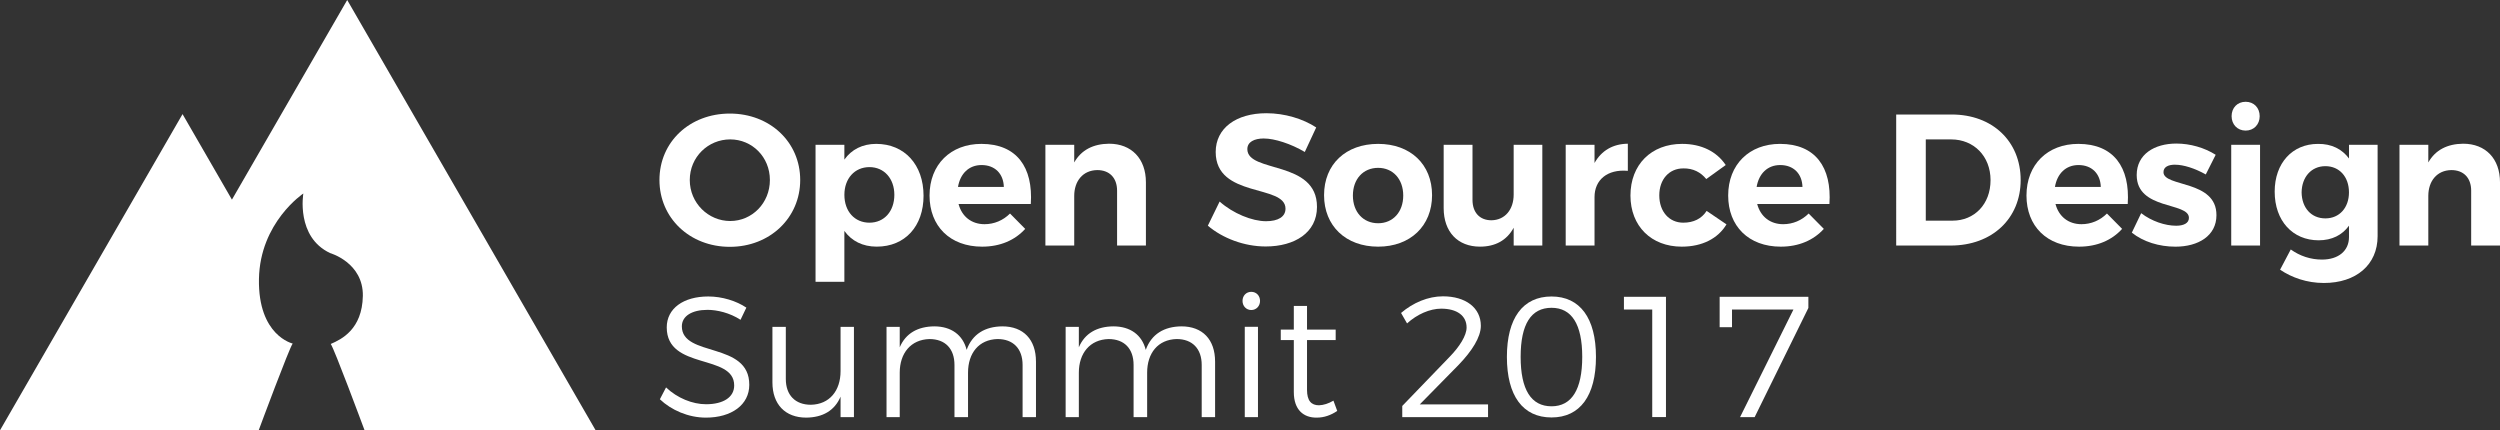
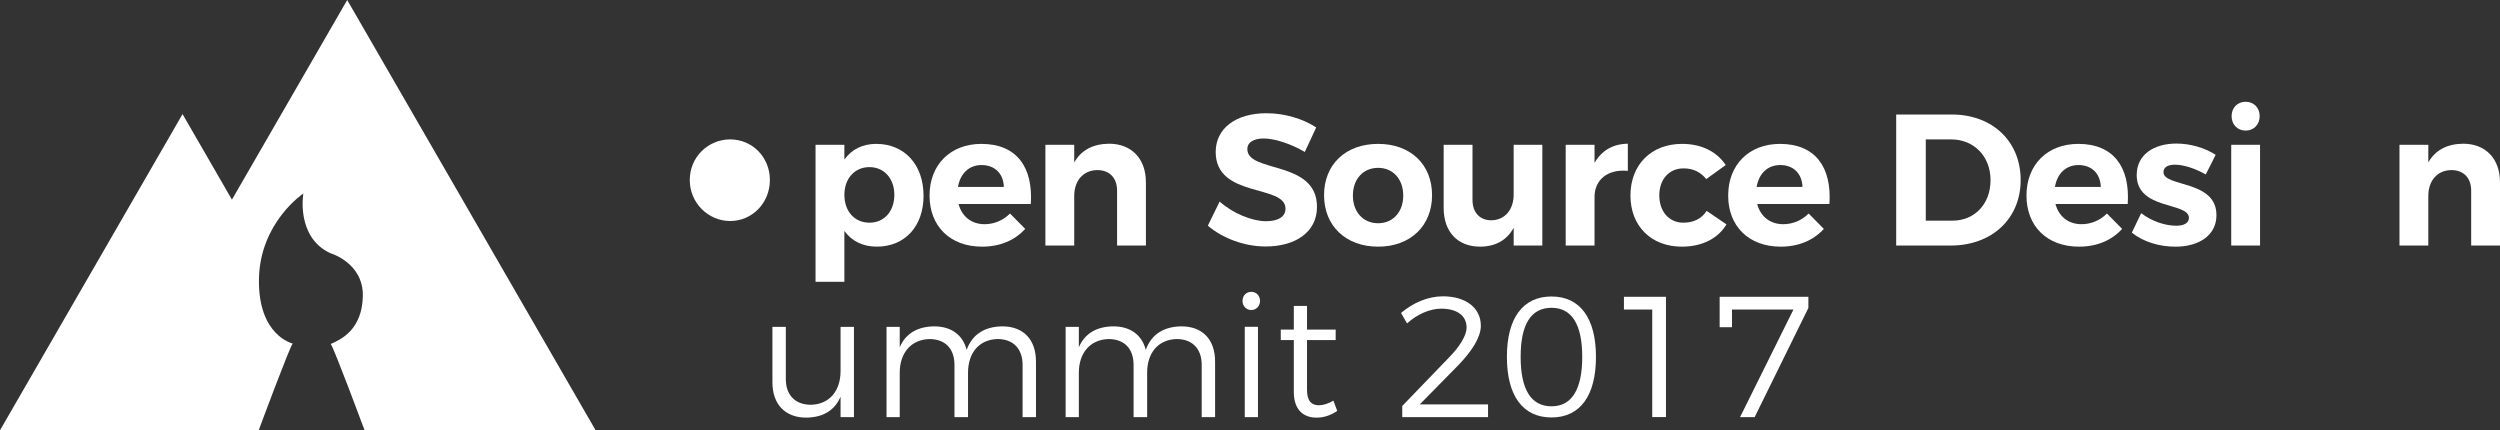
<svg xmlns="http://www.w3.org/2000/svg" xmlns:ns1="http://www.inkscape.org/namespaces/inkscape" xmlns:ns2="http://sodipodi.sourceforge.net/DTD/sodipodi-0.dtd" width="147.865mm" height="25.451mm" viewBox="0 0 147.865 25.451" version="1.1" id="svg4744" ns1:version="0.92.1 r" ns2:docname="horizontal white.svg" ns1:export-filename="/home/anxhelo/Documents/ura works folder/OSD Summit/horizontal black.png" ns1:export-xdpi="141.06" ns1:export-ydpi="141.06">
  <rect x="0" y="0" width="147.865" height="25.451" fill="#333333" stroke="none" />
  <defs id="defs4738" />
  <ns2:namedview id="base" pagecolor="#ffffff" bordercolor="#666666" borderopacity="1.0" ns1:pageopacity="0.0" ns1:pageshadow="2" ns1:zoom="0.7" ns1:cx="155.27863" ns1:cy="166.36605" ns1:document-units="mm" ns1:current-layer="layer1" showgrid="false" fit-margin-top="0" fit-margin-left="0" fit-margin-right="0" fit-margin-bottom="0" ns1:window-width="1366" ns1:window-height="740" ns1:window-x="0" ns1:window-y="0" ns1:window-maximized="1" />
  <g ns1:label="Layer 1" ns1:groupmode="layer" id="layer1" transform="translate(-31.901,-89.208)">
    <path d="M 67.131,114.659 52.437,89.208 45.619,101.016 42.698,95.957 31.901,114.659 h 5.842 9.458 c 0.14,-0.376 1.782,-4.793 2.01,-5.132 0,0 -2.053,-0.463 -1.994,-3.816 0.058,-3.352 2.625,-5.058 2.625,-5.058 0,0 -0.451,2.574 1.589,3.526 0,0 1.963,0.56 1.931,2.535 -0.039,1.976 -1.268,2.567 -1.899,2.838 0.226,0.332 1.806,4.589 2.001,5.107 h 0.032 z" style="fill:#ffffff;fill-opacity:1;fill-rule:nonzero;stroke:none;stroke-width:0.461" id="path4524" ns1:connector-curvature="0" />
-     <path d="m 72.698,99.855 c 0,1.362 1.096,2.425 2.392,2.425 1.295,0 2.347,-1.063 2.347,-2.425 0,-1.362 -1.052,-2.402 -2.347,-2.402 -1.306,0 -2.392,1.041 -2.392,2.402 m 6.532,0 c 0,2.237 -1.793,3.952 -4.162,3.952 -2.369,0 -4.163,-1.705 -4.163,-3.952 0,-2.258 1.793,-3.93 4.163,-3.93 2.369,0 4.162,1.683 4.162,3.93" style="fill:#ffffff;fill-opacity:1;fill-rule:nonzero;stroke:none;stroke-width:0.461" id="path4528" ns1:connector-curvature="0" />
+     <path d="m 72.698,99.855 c 0,1.362 1.096,2.425 2.392,2.425 1.295,0 2.347,-1.063 2.347,-2.425 0,-1.362 -1.052,-2.402 -2.347,-2.402 -1.306,0 -2.392,1.041 -2.392,2.402 m 6.532,0 " style="fill:#ffffff;fill-opacity:1;fill-rule:nonzero;stroke:none;stroke-width:0.461" id="path4528" ns1:connector-curvature="0" />
    <path d="m 84.798,100.73 c 0,-0.952 -0.598,-1.638 -1.472,-1.638 -0.875,0 -1.483,0.675 -1.483,1.638 0,0.985 0.608,1.649 1.483,1.649 0.875,0 1.472,-0.675 1.472,-1.649 m 1.727,0.055 c 0,1.804 -1.096,3.011 -2.768,3.011 -0.831,0 -1.484,-0.332 -1.915,-0.93 v 3.011 h -1.705 v -8.104 h 1.705 v 0.875 c 0.421,-0.598 1.074,-0.93 1.882,-0.93 1.672,0 2.801,1.229 2.801,3.067" style="fill:#ffffff;fill-opacity:1;fill-rule:nonzero;stroke:none;stroke-width:0.461" id="path4532" ns1:connector-curvature="0" />
    <path d="m 91.274,100.265 c -0.022,-0.786 -0.531,-1.295 -1.317,-1.295 -0.753,0 -1.262,0.509 -1.395,1.295 z m 1.594,1.007 h -4.273 c 0.199,0.753 0.775,1.196 1.539,1.196 0.565,0 1.096,-0.221 1.506,-0.631 l 0.897,0.908 c -0.598,0.664 -1.472,1.052 -2.546,1.052 -1.905,0 -3.111,-1.218 -3.111,-3.023 0,-1.838 1.251,-3.056 3.066,-3.056 2.093,0 3.067,1.384 2.923,3.554" style="fill:#ffffff;fill-opacity:1;fill-rule:nonzero;stroke:none;stroke-width:0.461" id="path4536" ns1:connector-curvature="0" />
    <path d="m 99.677,99.988 v 3.742 h -1.705 v -3.244 c 0,-0.753 -0.443,-1.218 -1.173,-1.218 -0.853,0.011 -1.362,0.653 -1.362,1.528 v 2.934 h -1.705 v -5.956 h 1.705 v 1.041 c 0.421,-0.742 1.129,-1.096 2.059,-1.107 1.329,0 2.181,0.886 2.181,2.28" style="fill:#ffffff;fill-opacity:1;fill-rule:nonzero;stroke:none;stroke-width:0.461" id="path4540" ns1:connector-curvature="0" />
    <path d="m 106.661,97.398 c -0.587,0 -0.985,0.21 -0.985,0.631 0,1.428 4.129,0.631 4.119,3.421 0,1.517 -1.317,2.336 -3.034,2.336 -1.273,0 -2.547,-0.487 -3.421,-1.229 l 0.697,-1.428 c 0.797,0.709 1.926,1.163 2.745,1.163 0.72,0 1.151,-0.266 1.151,-0.742 0,-1.461 -4.129,-0.608 -4.129,-3.354 0,-1.406 1.207,-2.291 3,-2.291 1.085,0 2.17,0.332 2.945,0.841 l -0.675,1.451 c -0.819,-0.487 -1.793,-0.797 -2.413,-0.797" style="fill:#ffffff;fill-opacity:1;fill-rule:nonzero;stroke:none;stroke-width:0.461" id="path4544" ns1:connector-curvature="0" />
    <path d="m 111.919,100.774 c 0,0.974 0.609,1.638 1.494,1.638 0.875,0 1.484,-0.664 1.484,-1.638 0,-0.974 -0.609,-1.638 -1.484,-1.638 -0.886,0 -1.494,0.664 -1.494,1.638 m 4.683,-0.022 c 0,1.816 -1.284,3.045 -3.189,3.045 -1.915,0 -3.199,-1.229 -3.199,-3.045 0,-1.827 1.284,-3.034 3.199,-3.034 1.905,0 3.189,1.207 3.189,3.034" style="fill:#ffffff;fill-opacity:1;fill-rule:nonzero;stroke:none;stroke-width:0.461" id="path4548" ns1:connector-curvature="0" />
    <path d="m 123.123,97.774 v 5.956 h -1.694 v -1.052 c -0.41,0.753 -1.096,1.118 -1.993,1.118 -1.318,0 -2.148,-0.875 -2.148,-2.28 v -3.742 h 1.705 v 3.255 c 0,0.752 0.431,1.207 1.118,1.207 0.819,-0.011 1.317,-0.653 1.317,-1.517 v -2.945 z" style="fill:#ffffff;fill-opacity:1;fill-rule:nonzero;stroke:none;stroke-width:0.461" id="path4552" ns1:connector-curvature="0" />
    <path d="m 128.181,97.708 v 1.605 c -1.218,-0.111 -1.97,0.542 -1.97,1.55 v 2.867 h -1.705 v -5.956 h 1.705 v 1.074 c 0.409,-0.731 1.084,-1.129 1.97,-1.14" style="fill:#ffffff;fill-opacity:1;fill-rule:nonzero;stroke:none;stroke-width:0.461" id="path4556" ns1:connector-curvature="0" />
    <path d="m 131.458,99.169 c -0.83,0 -1.417,0.642 -1.417,1.594 0,0.963 0.587,1.616 1.417,1.616 0.609,0 1.085,-0.232 1.384,-0.697 l 1.174,0.797 c -0.498,0.831 -1.429,1.318 -2.646,1.318 -1.805,0 -3.034,-1.218 -3.034,-3.023 0,-1.827 1.229,-3.056 3.056,-3.056 1.14,0 2.048,0.454 2.579,1.251 l -1.151,0.83 c -0.321,-0.399 -0.775,-0.642 -1.362,-0.631" style="fill:#ffffff;fill-opacity:1;fill-rule:nonzero;stroke:none;stroke-width:0.461" id="path4560" ns1:connector-curvature="0" />
    <path d="m 138.51,100.265 c -0.022,-0.786 -0.531,-1.295 -1.317,-1.295 -0.753,0 -1.262,0.509 -1.395,1.295 z m 1.594,1.007 h -4.273 c 0.199,0.753 0.775,1.196 1.539,1.196 0.565,0 1.096,-0.221 1.506,-0.631 l 0.897,0.908 c -0.598,0.664 -1.472,1.052 -2.546,1.052 -1.905,0 -3.111,-1.218 -3.111,-3.023 0,-1.838 1.251,-3.056 3.066,-3.056 2.093,0 3.067,1.384 2.923,3.554" style="fill:#ffffff;fill-opacity:1;fill-rule:nonzero;stroke:none;stroke-width:0.461" id="path4564" ns1:connector-curvature="0" />
    <path d="m 149.634,99.867 c 0,-1.428 -0.996,-2.413 -2.325,-2.413 h -1.506 v 4.805 h 1.583 c 1.295,0 2.247,-0.975 2.247,-2.392 m 1.782,-0.011 c 0,2.281 -1.694,3.875 -4.14,3.875 h -3.222 V 95.981 h 3.288 c 2.403,0 4.074,1.583 4.074,3.875" style="fill:#ffffff;fill-opacity:1;fill-rule:nonzero;stroke:none;stroke-width:0.461" id="path4568" ns1:connector-curvature="0" />
    <path d="m 156.154,100.265 c -0.022,-0.786 -0.531,-1.295 -1.317,-1.295 -0.753,0 -1.262,0.509 -1.395,1.295 z m 1.594,1.007 h -4.274 c 0.199,0.753 0.775,1.196 1.539,1.196 0.565,0 1.096,-0.221 1.506,-0.631 l 0.897,0.908 c -0.598,0.664 -1.472,1.052 -2.546,1.052 -1.905,0 -3.111,-1.218 -3.111,-3.023 0,-1.838 1.251,-3.056 3.066,-3.056 2.093,0 3.067,1.384 2.923,3.554" style="fill:#ffffff;fill-opacity:1;fill-rule:nonzero;stroke:none;stroke-width:0.461" id="path4572" ns1:connector-curvature="0" />
    <path d="m 160.548,98.948 c -0.399,0 -0.686,0.133 -0.686,0.443 0,0.897 3.144,0.443 3.133,2.547 0,1.218 -1.074,1.86 -2.425,1.86 -0.963,0 -1.904,-0.288 -2.58,-0.83 l 0.553,-1.151 c 0.62,0.476 1.417,0.742 2.071,0.742 0.432,0 0.753,-0.144 0.753,-0.465 0,-0.952 -3.089,-0.443 -3.089,-2.535 0,-1.229 1.052,-1.86 2.347,-1.86 0.819,0 1.661,0.244 2.325,0.664 l -0.586,1.163 c -0.653,-0.366 -1.318,-0.576 -1.816,-0.576" style="fill:#ffffff;fill-opacity:1;fill-rule:nonzero;stroke:none;stroke-width:0.461" id="path4576" ns1:connector-curvature="0" />
    <path d="m 165.552,96.08 c 0,0.487 -0.343,0.852 -0.831,0.852 -0.487,0 -0.83,-0.365 -0.83,-0.852 0,-0.498 0.344,-0.852 0.83,-0.852 0.488,0 0.831,0.354 0.831,0.852 m 0.022,7.65 h -1.705 v -5.956 h 1.705 z" style="fill:#ffffff;fill-opacity:1;fill-rule:nonzero;stroke:none;stroke-width:0.461" id="path4580" ns1:connector-curvature="0" />
-     <path d="m 170.833,100.586 c 0,-0.919 -0.565,-1.55 -1.395,-1.55 -0.83,0 -1.395,0.642 -1.406,1.55 0.011,0.908 0.565,1.539 1.406,1.539 0.83,0 1.395,-0.631 1.395,-1.539 m 1.694,-2.812 v 5.403 c 0,1.694 -1.273,2.768 -3.178,2.768 -1.007,0 -1.904,-0.321 -2.59,-0.786 l 0.631,-1.196 c 0.542,0.388 1.173,0.598 1.849,0.598 0.974,0 1.595,-0.521 1.595,-1.329 v -0.675 c -0.399,0.553 -1.008,0.864 -1.794,0.864 -1.539,0 -2.601,-1.152 -2.601,-2.879 0,-1.683 1.041,-2.823 2.558,-2.823 0.808,-0.011 1.428,0.31 1.838,0.863 v -0.808 z" style="fill:#ffffff;fill-opacity:1;fill-rule:nonzero;stroke:none;stroke-width:0.461" id="path4584" ns1:connector-curvature="0" />
    <path d="m 179.766,99.988 v 3.742 h -1.705 v -3.244 c 0,-0.753 -0.443,-1.218 -1.173,-1.218 -0.853,0.011 -1.362,0.653 -1.362,1.528 v 2.934 h -1.705 v -5.956 h 1.705 v 1.041 c 0.421,-0.742 1.129,-1.096 2.059,-1.107 1.329,0 2.181,0.886 2.181,2.28" style="fill:#ffffff;fill-opacity:1;fill-rule:nonzero;stroke:none;stroke-width:0.461" id="path4588" ns1:connector-curvature="0" />
-     <path d="m 73.742,107.535 c -0.913,0 -1.512,0.365 -1.512,0.974 0,1.847 3.999,0.883 3.988,3.461 0,1.178 -1.045,1.939 -2.568,1.939 -1.035,0 -2.05,-0.446 -2.72,-1.086 l 0.365,-0.701 c 0.66,0.63 1.563,0.995 2.365,0.995 1.025,0 1.665,-0.416 1.665,-1.107 0.01,-1.898 -3.989,-0.893 -3.989,-3.44 0,-1.116 0.985,-1.827 2.456,-1.827 0.822,0 1.665,0.264 2.253,0.66 l -0.345,0.72 c -0.64,-0.416 -1.391,-0.589 -1.959,-0.589" style="fill:#ffffff;fill-opacity:1;fill-rule:nonzero;stroke:none;stroke-width:0.461" id="path4592" ns1:connector-curvature="0" />
    <path d="m 82.408,108.54 v 5.339 H 81.617 v -1.208 c -0.355,0.832 -1.065,1.228 -2.03,1.238 -1.249,0 -2,-0.792 -2,-2.081 v -3.288 h 0.792 v 3.085 c 0,0.954 0.559,1.523 1.482,1.523 1.106,-0.021 1.756,-0.833 1.756,-1.989 v -2.619 z" style="fill:#ffffff;fill-opacity:1;fill-rule:nonzero;stroke:none;stroke-width:0.461" id="path4596" ns1:connector-curvature="0" />
    <path d="m 93.175,110.59 v 3.288 h -0.792 v -3.085 c 0,-0.964 -0.558,-1.532 -1.482,-1.532 -1.106,0.03 -1.745,0.832 -1.745,1.989 v 2.629 h -0.802 v -3.085 c 0,-0.964 -0.548,-1.532 -1.482,-1.532 -1.096,0.03 -1.756,0.832 -1.756,1.989 v 2.629 h -0.781 v -5.339 h 0.781 v 1.208 c 0.356,-0.833 1.076,-1.228 2.04,-1.238 1.005,0 1.695,0.507 1.918,1.391 0.335,-0.934 1.086,-1.381 2.111,-1.391 1.248,0 1.989,0.782 1.989,2.081" style="fill:#ffffff;fill-opacity:1;fill-rule:nonzero;stroke:none;stroke-width:0.461" id="path4600" ns1:connector-curvature="0" />
    <path d="m 103.769,110.59 v 3.288 h -0.792 v -3.085 c 0,-0.964 -0.558,-1.532 -1.482,-1.532 -1.106,0.03 -1.745,0.832 -1.745,1.989 v 2.629 h -0.802 v -3.085 c 0,-0.964 -0.548,-1.532 -1.482,-1.532 -1.096,0.03 -1.756,0.832 -1.756,1.989 v 2.629 h -0.781 v -5.339 h 0.781 v 1.208 c 0.356,-0.833 1.076,-1.228 2.04,-1.238 1.005,0 1.695,0.507 1.918,1.391 0.335,-0.934 1.086,-1.381 2.111,-1.391 1.248,0 1.989,0.782 1.989,2.081" style="fill:#ffffff;fill-opacity:1;fill-rule:nonzero;stroke:none;stroke-width:0.461" id="path4604" ns1:connector-curvature="0" />
    <path d="m 106.305,113.878 h -0.781 v -5.339 h 0.781 z m 0.122,-6.871 c 0,0.305 -0.223,0.538 -0.518,0.538 -0.294,0 -0.518,-0.233 -0.518,-0.538 0,-0.315 0.223,-0.538 0.518,-0.538 0.294,0 0.518,0.223 0.518,0.538" style="fill:#ffffff;fill-opacity:1;fill-rule:nonzero;stroke:none;stroke-width:0.461" id="path4606" ns1:connector-curvature="0" />
    <path d="m 110.993,113.513 c -0.375,0.254 -0.781,0.396 -1.208,0.396 -0.781,0.011 -1.36,-0.457 -1.36,-1.512 v -3.075 h -0.772 v -0.619 h 0.772 v -1.4 h 0.781 v 1.4 h 1.695 v 0.619 h -1.695 v 2.943 c 0,0.65 0.254,0.914 0.711,0.914 0.274,-0.011 0.558,-0.101 0.852,-0.274 z" style="fill:#ffffff;fill-opacity:1;fill-rule:nonzero;stroke:none;stroke-width:0.461" id="path4610" ns1:connector-curvature="0" />
    <path d="m 118.644,108.58 c 0,-0.7 -0.568,-1.116 -1.502,-1.116 -0.67,0 -1.431,0.335 -2.019,0.873 l -0.355,-0.619 c 0.71,-0.609 1.603,-0.984 2.476,-0.984 1.35,0 2.243,0.68 2.243,1.745 0,0.67 -0.528,1.492 -1.309,2.304 l -2.304,2.344 h 4.039 v 0.751 h -5.074 v -0.66 l 2.78,-2.882 c 0.619,-0.63 1.025,-1.289 1.025,-1.756" style="fill:#ffffff;fill-opacity:1;fill-rule:nonzero;stroke:none;stroke-width:0.461" id="path4614" ns1:connector-curvature="0" />
    <path d="m 121.841,110.316 c 0,1.939 0.619,2.923 1.827,2.923 1.187,0 1.816,-0.984 1.816,-2.923 0,-1.939 -0.629,-2.903 -1.816,-2.903 -1.208,0 -1.827,0.964 -1.827,2.903 m 4.455,0 c 0,2.304 -0.944,3.583 -2.629,3.583 -1.695,0 -2.639,-1.279 -2.639,-3.583 0,-2.294 0.944,-3.572 2.639,-3.572 1.684,0 2.629,1.279 2.629,3.572" style="fill:#ffffff;fill-opacity:1;fill-rule:nonzero;stroke:none;stroke-width:0.461" id="path4618" ns1:connector-curvature="0" />
    <path d="m 130.436,106.763 v 7.114 h -0.812 v -6.363 h -1.674 v -0.751 z" style="fill:#ffffff;fill-opacity:1;fill-rule:nonzero;stroke:none;stroke-width:0.461" id="path4622" ns1:connector-curvature="0" />
    <path d="m 138.859,106.763 v 0.66 l -3.177,6.455 h -0.863 l 3.157,-6.363 h -3.634 v 1.046 h -0.731 v -1.797 z" style="fill:#ffffff;fill-opacity:1;fill-rule:nonzero;stroke:none;stroke-width:0.461" id="path4626" ns1:connector-curvature="0" />
  </g>
</svg>